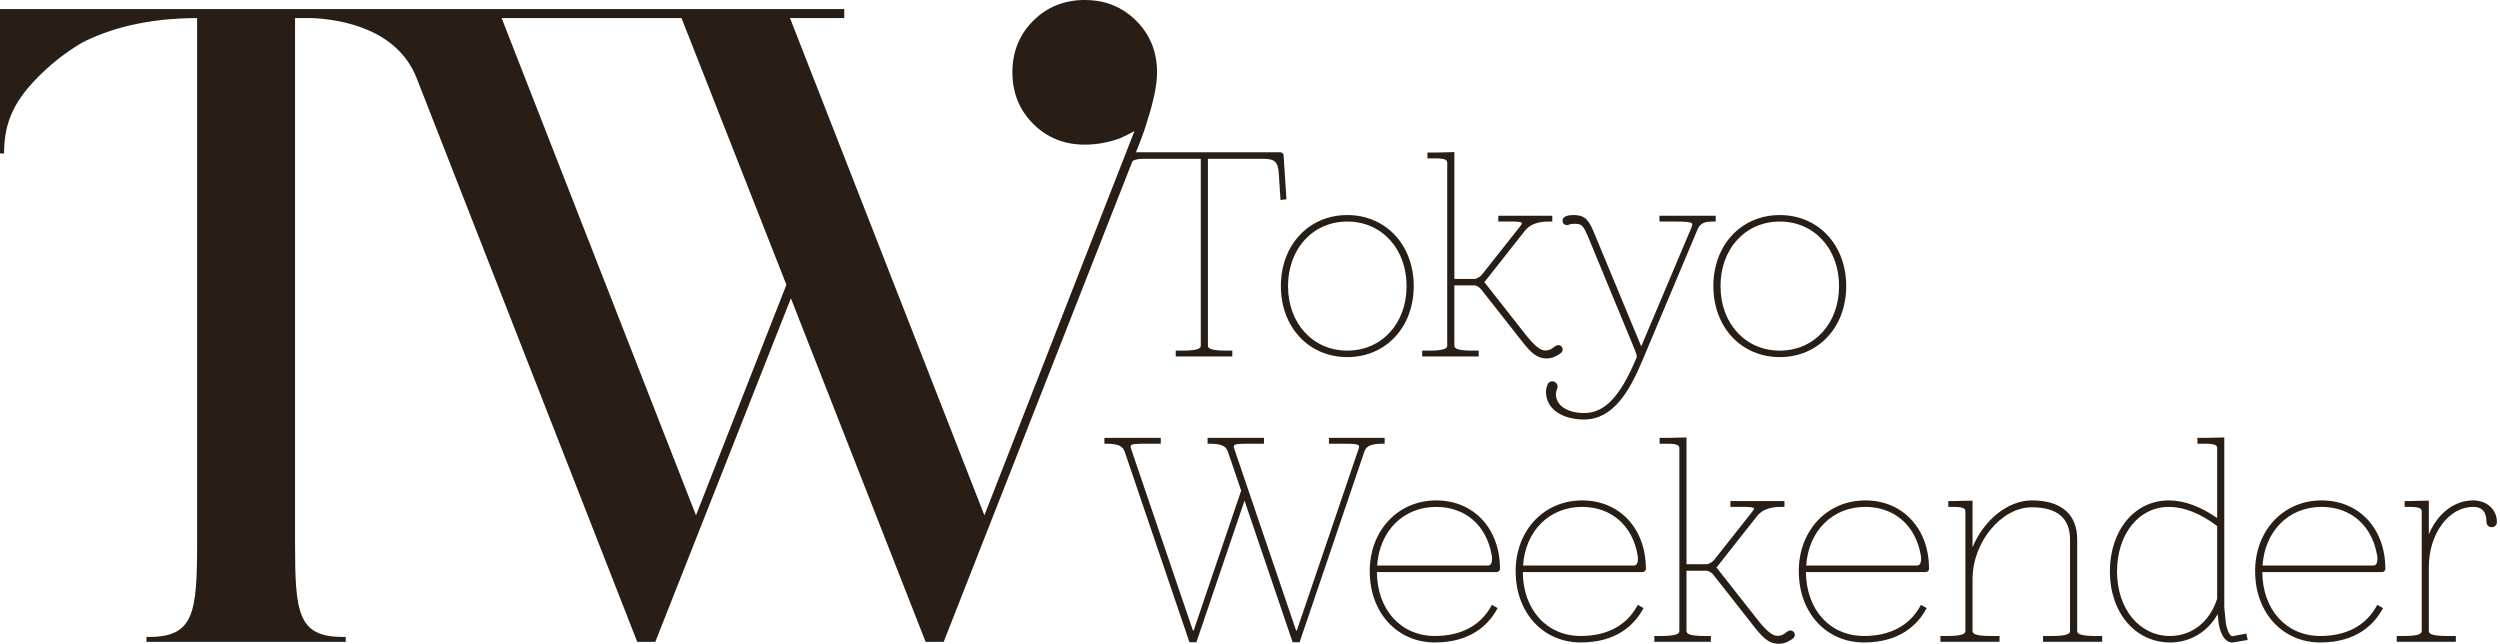
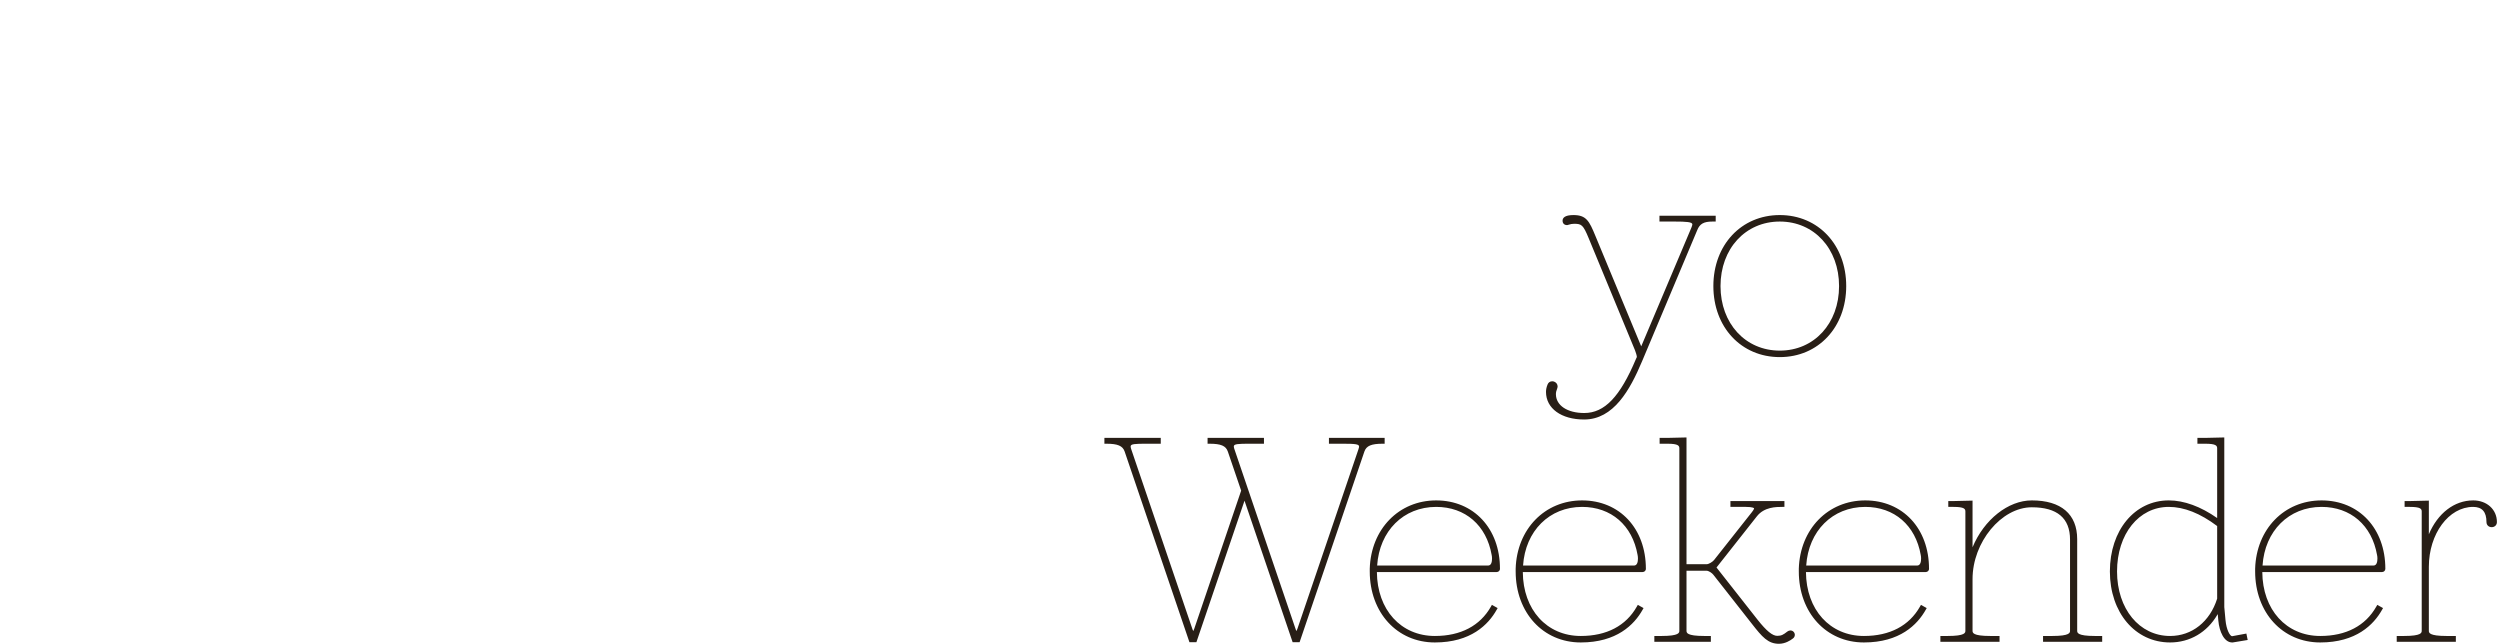
<svg xmlns="http://www.w3.org/2000/svg" width="233px" height="60px" viewBox="0 0 233 60" version="1.1">
  <title>tokyo-weekender</title>
  <g id="Design" stroke="none" stroke-width="1" fill="none" fill-rule="evenodd">
    <g id="Media-Mentions" transform="translate(-1097, -1660)" fill="#281E16" fill-rule="nonzero">
      <g id="tokyo-weekender" transform="translate(1097, 1660)">
-         <path d="M104.223,18.392 L105.55,15.012 C105.802,14.836 106.184,14.798 106.75,14.798 L111.913,14.798 L111.913,32.182 C111.913,32.367 111.913,32.678 110.25,32.678 L109.579,32.678 L109.579,33.222 L114.852,33.222 L114.852,32.678 L114.242,32.678 C112.579,32.678 112.579,32.367 112.579,32.182 L112.579,14.798 L117.681,14.798 C118.808,14.798 119.103,15.066 119.184,16.165 L119.344,18.64 L119.898,18.572 L119.629,14.477 C119.625,14.299 119.474,14.193 119.327,14.193 L105.872,14.193 L106.152,13.481 C106.488,12.638 106.769,11.825 106.995,11.038 C107.218,10.363 107.415,9.634 107.584,8.846 C107.752,8.061 107.837,7.359 107.837,6.74 C107.837,4.832 107.19,3.23 105.899,1.938 C104.606,0.646 103.004,0 101.096,0 C99.186,0 97.586,0.646 96.293,1.938 C95,3.231 94.356,4.83 94.356,6.739 C94.356,8.649 95.001,10.25 96.294,11.542 C97.585,12.834 99.186,13.48 101.096,13.48 C101.714,13.48 102.303,13.424 102.866,13.311 C103.382,13.211 103.889,13.071 104.382,12.89 C104.842,12.688 105.292,12.463 105.73,12.216 L103.471,18 L103.463,18.019 L91.744,48.024 L73.629,1.686 L78.685,1.686 L78.685,0.843 L0,0.843 L0,14.301 L0.38,14.301 C0.38,11.771 1.075,9.714 3.349,7.384 C4.617,6.053 6.065,4.907 7.65,3.976 C10.018,2.763 13.49,1.69 18.371,1.686 L18.371,50.563 C18.371,57.09 18.093,59.363 13.886,59.363 L13.649,59.363 L13.649,59.822 L32.222,59.822 L32.222,59.363 L31.944,59.363 C27.736,59.363 27.498,57.089 27.498,50.563 L27.498,1.686 L29.145,1.686 C31.828,1.821 37.035,2.691 38.835,7.29 L59.39,59.82 L61.075,59.82 L73.713,27.804 L86.268,59.82 L87.953,59.82 L104.222,18.392 L104.223,18.392 Z M64.866,48.024 L46.752,1.686 L63.518,1.686 L73.292,26.54 L64.868,48.024 L64.866,48.024 Z M131.76,26.664 C131.76,22.828 129.157,20.044 125.57,20.044 C121.982,20.044 119.378,22.828 119.378,26.663 C119.378,30.499 121.982,33.282 125.57,33.282 C129.157,33.282 131.76,30.499 131.76,26.663 L131.76,26.664 Z M125.57,32.678 C122.368,32.678 120.044,30.149 120.044,26.664 C120.044,23.179 122.368,20.648 125.57,20.648 C128.77,20.648 131.094,23.178 131.094,26.664 C131.094,30.149 128.77,32.678 125.57,32.678 L125.57,32.678 Z M133.04,14.76 L133.772,14.76 C134.797,14.76 134.881,14.957 134.881,15.194 L134.881,32.183 C134.881,32.368 134.881,32.678 133.22,32.678 L132.549,32.678 L132.549,33.222 L137.816,33.222 L137.816,32.678 L137.206,32.678 C135.546,32.678 135.546,32.368 135.546,32.183 L135.546,26.597 L137.416,26.597 C137.604,26.597 137.924,26.803 138.046,26.971 L141.641,31.545 C142.596,32.768 143.142,33.406 144.161,33.406 C144.744,33.406 145.226,33.098 145.451,32.922 C145.569,32.846 145.64,32.716 145.642,32.575 C145.641,32.348 145.457,32.163 145.229,32.163 C145.127,32.167 145.028,32.202 144.946,32.264 C144.595,32.543 144.398,32.665 144.003,32.665 C143.556,32.665 142.994,32.207 142.182,31.178 L138.344,26.296 L142.108,21.524 C142.795,20.648 143.9,20.648 144.494,20.648 L144.674,20.648 L144.674,20.104 L139.64,20.104 L139.64,20.648 L141.084,20.648 C141.755,20.648 141.846,20.776 141.847,20.776 C141.847,20.794 141.836,20.898 141.629,21.155 L138.11,25.605 C137.966,25.781 137.623,25.994 137.416,25.994 L135.547,25.994 L135.547,14.176 L133.771,14.217 L133.04,14.217 L133.04,14.76 L133.04,14.76 Z" id="Shape" />
        <path d="M145.17,36.011 C145.167,35.822 145.051,35.653 144.875,35.581 C144.788,35.536 144.716,35.536 144.659,35.536 C144.47,35.535 144.3,35.653 144.235,35.832 C144.137,36.069 144.087,36.303 144.087,36.526 C144.087,38.064 145.515,39.098 147.64,39.098 C150.387,39.098 151.913,36.351 153.044,33.665 L158.186,21.443 C158.414,20.863 158.795,20.649 159.589,20.649 L159.903,20.649 L159.903,20.104 L154.661,20.104 L154.661,20.648 L156.068,20.648 C157.17,20.648 157.728,20.689 157.728,20.91 C157.728,20.983 157.687,21.088 157.631,21.233 L153.033,32.112 L152.996,32.197 L152.962,32.277 C152.946,32.241 152.931,32.206 152.916,32.17 L148.69,21.983 C148.123,20.603 147.844,20.044 146.647,20.044 C145.809,20.044 145.632,20.328 145.632,20.567 C145.632,20.818 145.795,20.979 146.045,20.979 C146.094,20.978 146.143,20.967 146.188,20.946 C146.355,20.888 146.53,20.858 146.707,20.857 C147.399,20.857 147.548,20.948 148.062,22.194 L152.38,32.642 C152.462,32.85 152.552,33.138 152.556,33.272 L152.479,33.439 C150.99,36.982 149.547,38.493 147.652,38.493 C146.072,38.493 145.011,37.786 145.011,36.735 C145.011,36.571 145.049,36.402 145.136,36.192 C145.156,36.134 145.168,36.073 145.17,36.011 L145.17,36.011 Z M165.876,20.044 C162.289,20.044 159.686,22.828 159.686,26.663 C159.686,30.499 162.289,33.282 165.876,33.282 C169.463,33.282 172.067,30.499 172.067,26.663 C172.067,22.828 169.463,20.044 165.876,20.044 L165.876,20.044 Z M171.401,26.663 C171.401,30.149 169.077,32.678 165.876,32.678 C162.675,32.678 160.352,30.149 160.352,26.664 C160.352,23.179 162.676,20.648 165.876,20.648 C169.077,20.648 171.401,23.178 171.401,26.664 L171.401,26.663 Z M129.049,41.355 L129.049,40.811 L123.857,40.811 L123.857,41.355 L125.166,41.355 C126.291,41.355 126.666,41.392 126.666,41.617 C126.666,41.659 126.654,41.741 126.602,41.889 L120.921,58.598 C120.898,58.673 120.868,58.746 120.831,58.814 C120.79,58.742 120.758,58.665 120.735,58.585 L115.055,41.886 C115.018,41.796 114.996,41.701 114.991,41.604 C114.991,41.375 115.396,41.355 116.468,41.355 L117.801,41.355 L117.801,40.811 L112.546,40.811 L112.546,41.355 L112.726,41.355 C113.787,41.355 114.25,41.551 114.432,42.079 L115.676,45.726 L111.305,58.598 C111.282,58.673 111.252,58.745 111.215,58.814 C111.174,58.742 111.141,58.665 111.118,58.585 L105.437,41.886 C105.4,41.796 105.379,41.701 105.375,41.604 C105.375,41.375 105.779,41.355 106.851,41.355 L108.183,41.355 L108.183,40.811 L102.93,40.811 L102.93,41.355 L103.11,41.355 C104.171,41.355 104.633,41.551 104.816,42.079 L110.855,59.852 L111.505,59.852 L115.989,46.664 L120.473,59.852 L121.123,59.852 L127.162,42.08 C127.345,41.551 127.808,41.355 128.869,41.355 L129.049,41.355 L129.049,41.355 Z M133.851,46.638 C130.377,46.638 127.774,49.311 127.661,52.999 L127.661,53.258 C127.661,57.094 130.213,59.877 133.729,59.877 C137.078,59.877 138.711,58.22 139.491,56.829 L139.579,56.673 L139.046,56.373 L138.958,56.53 C137.946,58.324 136.138,59.273 133.73,59.273 C130.565,59.273 128.35,56.826 128.327,53.314 L139.494,53.314 C139.643,53.314 139.797,53.201 139.797,53.012 C139.797,49.259 137.352,46.638 133.851,46.638 Z M128.35,52.711 C128.563,49.481 130.803,47.243 133.851,47.243 C136.56,47.243 138.54,48.957 139.024,51.726 C139.046,51.824 139.057,51.935 139.057,52.055 C139.057,52.354 138.993,52.71 138.685,52.71 L128.35,52.71 L128.35,52.711 Z M147.451,46.638 C143.977,46.638 141.373,49.311 141.26,52.999 L141.26,53.258 C141.26,57.094 143.811,59.877 147.328,59.877 C150.677,59.877 152.311,58.22 153.091,56.829 L153.179,56.673 L152.645,56.374 L152.556,56.529 C151.545,58.324 149.738,59.273 147.328,59.273 C144.163,59.273 141.948,56.826 141.926,53.314 L153.093,53.314 C153.242,53.314 153.396,53.201 153.396,53.012 C153.396,49.259 150.95,46.638 147.451,46.638 L147.451,46.638 Z M141.949,52.711 C142.162,49.481 144.401,47.243 147.451,47.243 C150.158,47.243 152.139,48.957 152.624,51.726 C152.645,51.824 152.657,51.936 152.657,52.055 C152.657,52.354 152.592,52.71 152.284,52.71 L141.949,52.71 L141.949,52.711 Z M166.865,58.757 C166.763,58.761 166.664,58.796 166.582,58.858 C166.221,59.144 166.034,59.261 165.639,59.261 C165.194,59.261 164.632,58.801 163.817,57.772 L159.979,52.891 L163.743,48.119 C164.431,47.243 165.536,47.243 166.129,47.243 L166.309,47.243 L166.309,46.699 L161.276,46.699 L161.276,47.243 L162.719,47.243 C163.387,47.243 163.482,47.369 163.483,47.369 C163.483,47.387 163.472,47.491 163.264,47.748 L159.747,52.198 C159.601,52.374 159.258,52.586 159.05,52.586 L157.182,52.586 L157.182,40.77 L155.408,40.811 L154.676,40.811 L154.676,41.355 L155.408,41.355 C156.432,41.355 156.515,41.551 156.515,41.788 L156.515,58.778 C156.515,58.963 156.515,59.273 154.855,59.273 L154.185,59.273 L154.185,59.816 L159.452,59.816 L159.452,59.273 L158.842,59.273 C157.182,59.273 157.182,58.963 157.182,58.778 L157.182,53.192 L159.05,53.192 C159.254,53.192 159.573,53.415 159.682,53.564 L163.277,58.14 C164.231,59.363 164.778,60 165.797,60 C166.38,60 166.862,59.692 167.087,59.516 C167.204,59.44 167.276,59.31 167.278,59.17 C167.277,58.942 167.093,58.758 166.864,58.757 L166.865,58.757 Z M173.84,46.638 C170.366,46.638 167.763,49.311 167.649,52.999 L167.649,53.258 C167.649,57.094 170.201,59.877 173.717,59.877 C177.066,59.877 178.7,58.22 179.48,56.829 L179.569,56.673 L179.034,56.374 L178.946,56.529 C177.935,58.324 176.127,59.273 173.718,59.273 C170.553,59.273 168.338,56.826 168.315,53.314 L179.482,53.314 C179.631,53.314 179.785,53.201 179.785,53.012 C179.785,49.259 177.34,46.638 173.84,46.638 L173.84,46.638 Z M168.338,52.711 C168.551,49.481 170.791,47.243 173.84,47.243 C176.547,47.243 178.528,48.957 179.013,51.726 C179.035,51.824 179.046,51.936 179.046,52.055 C179.046,52.354 178.981,52.71 178.673,52.71 L168.338,52.71 L168.338,52.711 Z M193.594,58.778 L193.594,50.252 C193.594,47.921 192.092,46.637 189.365,46.637 C187.163,46.637 184.912,48.425 183.841,51.006 L183.841,46.657 L182.066,46.699 L181.58,46.699 L181.58,47.243 L182.066,47.243 C183.09,47.243 183.174,47.439 183.174,47.676 L183.174,58.778 C183.174,58.963 183.174,59.273 181.514,59.273 L180.844,59.273 L180.844,59.816 L186.357,59.816 L186.357,59.273 L185.502,59.273 C183.841,59.273 183.841,58.963 183.841,58.778 L183.841,53.969 C183.841,50.53 186.525,47.279 189.365,47.279 C191.728,47.279 192.927,48.291 192.927,50.29 L192.927,58.778 C192.927,58.963 192.927,59.273 191.266,59.273 L190.412,59.273 L190.412,59.816 L195.923,59.816 L195.923,59.273 L195.254,59.273 C193.594,59.273 193.594,58.963 193.594,58.778 L193.594,58.778 Z M208.024,59.296 C207.821,59.263 207.5,58.692 207.416,57.792 L207.304,56.582 L207.304,40.77 L205.53,40.811 L204.799,40.811 L204.799,41.355 L205.53,41.355 C206.556,41.355 206.639,41.551 206.639,41.788 L206.639,48.282 C205.103,47.205 203.552,46.637 202.131,46.637 C198.95,46.637 196.641,49.421 196.641,53.258 C196.641,57.094 199.001,59.877 202.254,59.877 C204.09,59.877 205.695,58.938 206.656,57.296 C206.667,57.275 206.679,57.255 206.692,57.235 L206.7,57.297 L206.749,57.849 C206.845,58.859 207.283,59.878 208.045,59.878 L208.083,59.878 L209.485,59.647 L209.362,59.048 L208.024,59.296 Z M202.132,47.243 C203.553,47.243 205.069,47.843 206.639,49.027 L206.639,55.794 C205.966,57.941 204.288,59.273 202.254,59.273 C199.387,59.273 197.308,56.743 197.308,53.258 C197.308,49.773 199.337,47.243 202.132,47.243 L202.132,47.243 Z M216.369,46.638 C212.894,46.638 210.29,49.311 210.179,52.999 L210.179,53.258 C210.179,57.094 212.732,59.877 216.247,59.877 C219.596,59.877 221.229,58.22 222.01,56.829 L222.098,56.672 L221.563,56.374 L221.475,56.529 C220.464,58.324 218.656,59.273 216.247,59.273 C213.083,59.273 210.869,56.826 210.846,53.314 L222.013,53.314 C222.18,53.313 222.314,53.178 222.314,53.012 C222.314,49.259 219.87,46.638 216.369,46.638 L216.369,46.638 Z M216.369,47.243 C219.078,47.243 221.058,48.957 221.542,51.729 C221.565,51.824 221.576,51.933 221.576,52.055 C221.576,52.354 221.511,52.71 221.202,52.71 L210.868,52.71 C211.08,49.481 213.32,47.243 216.369,47.243 L216.369,47.243 Z M230.497,46.638 C228.734,46.638 227.192,47.846 226.369,49.794 L226.369,46.657 L224.596,46.699 L224.109,46.699 L224.109,47.243 L224.596,47.243 C225.621,47.243 225.704,47.439 225.704,47.676 L225.704,58.778 C225.704,58.963 225.704,59.273 224.045,59.273 L223.374,59.273 L223.374,59.816 L228.885,59.816 L228.885,59.273 L228.03,59.273 C226.369,59.273 226.369,58.963 226.369,58.778 L226.369,52.828 C226.369,49.749 228.221,47.243 230.497,47.243 C231.333,47.243 231.739,47.706 231.739,48.657 C231.739,48.933 231.944,49.132 232.225,49.132 C232.508,49.132 232.712,48.933 232.712,48.657 C232.712,47.487 231.781,46.637 230.497,46.637 L230.497,46.638 Z" id="Shape" />
      </g>
    </g>
  </g>
</svg>